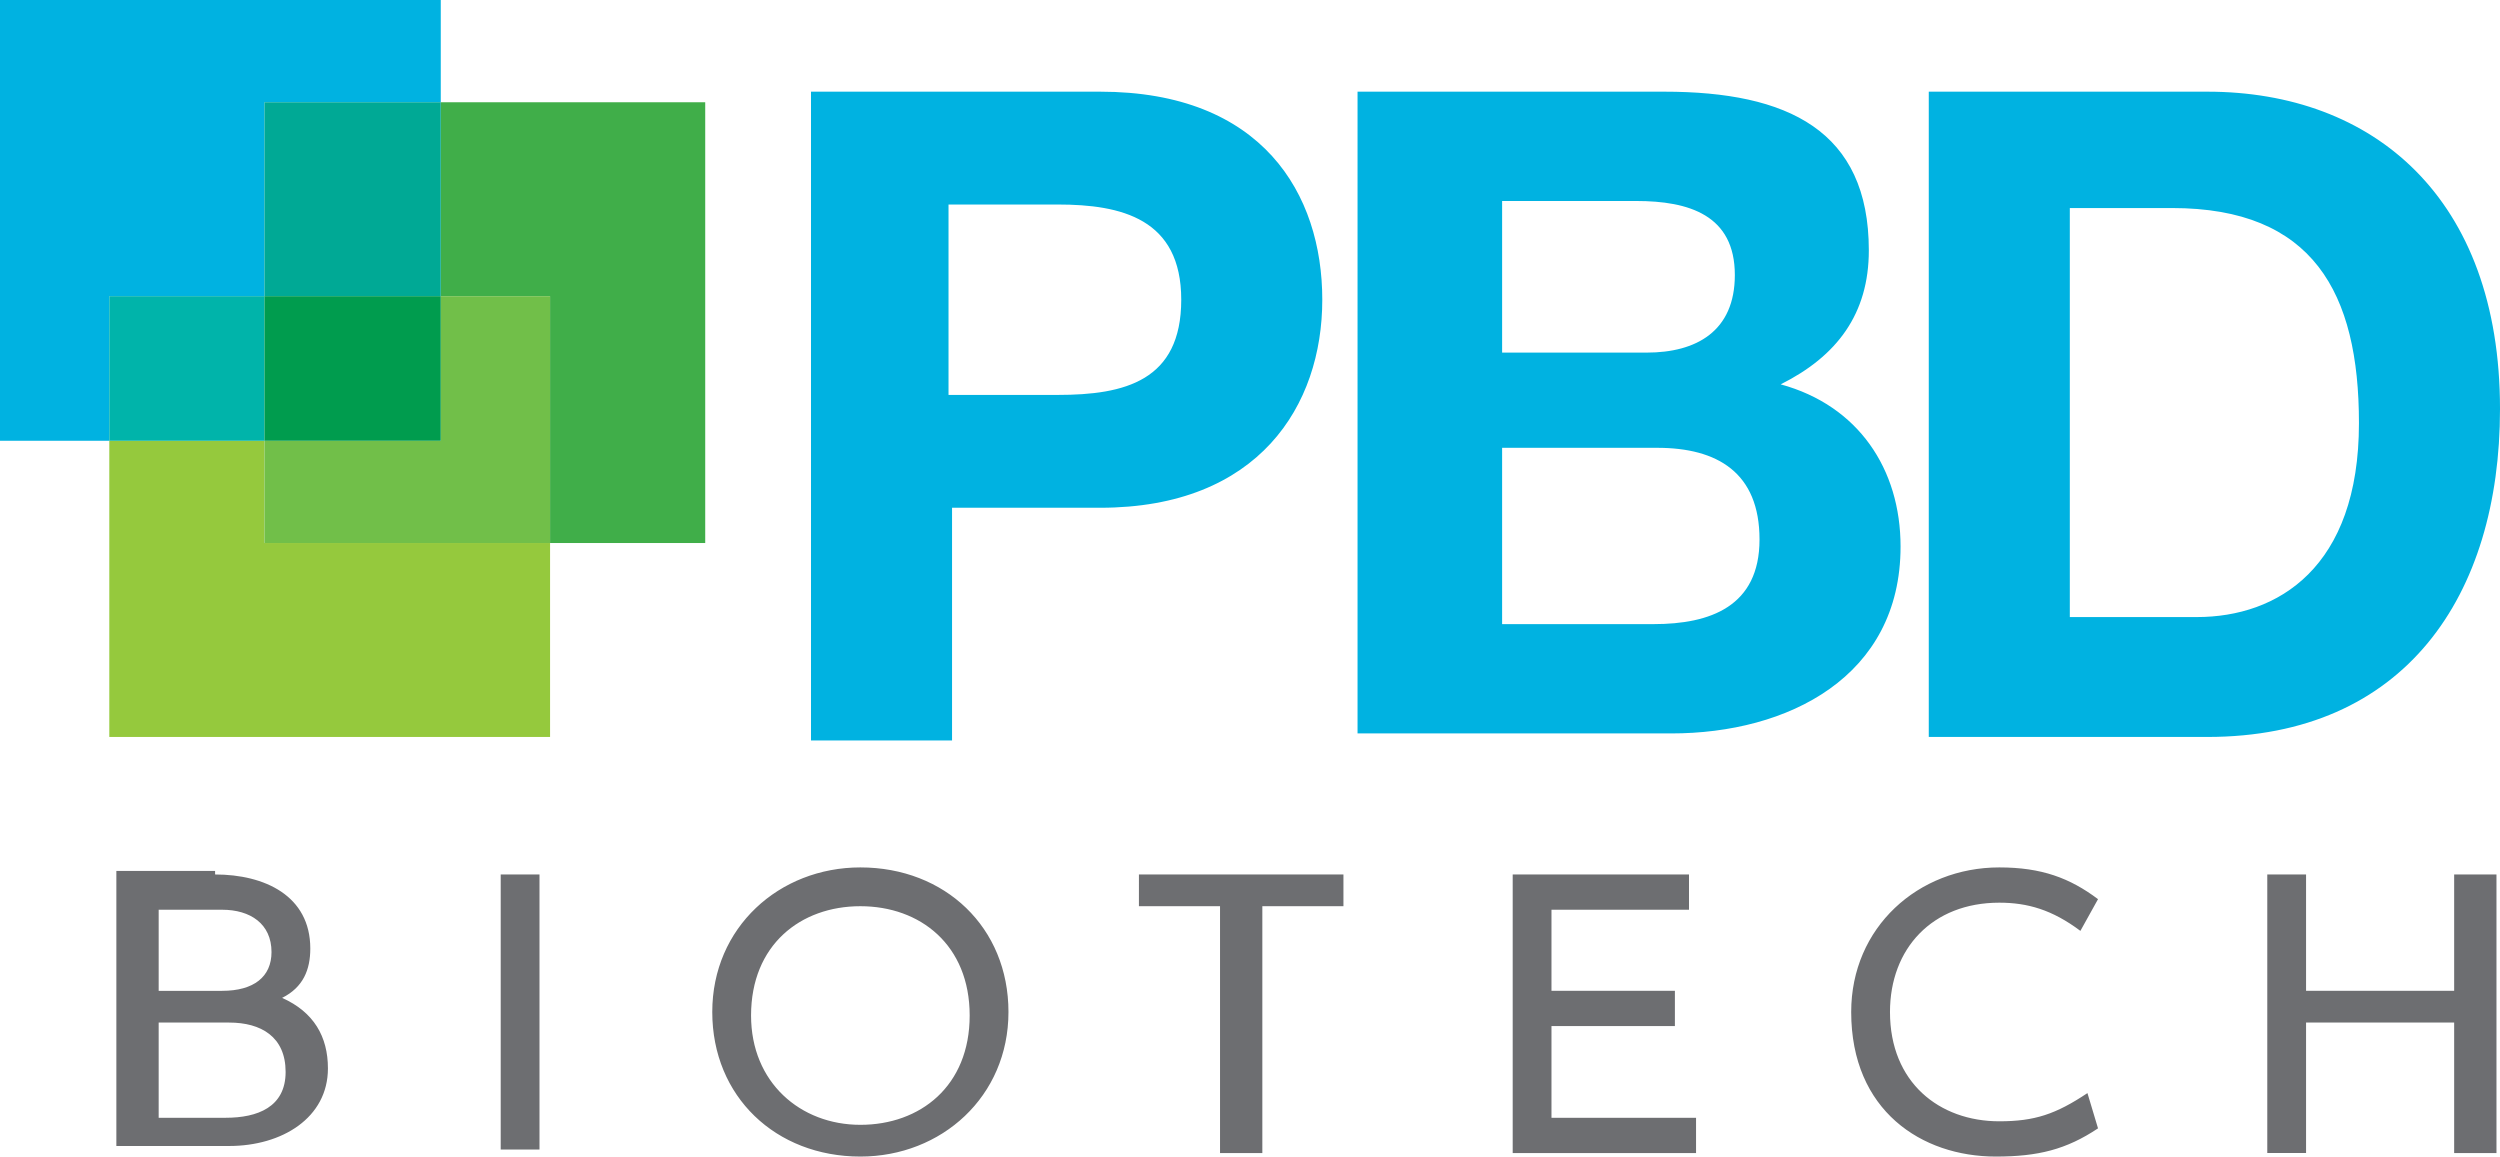
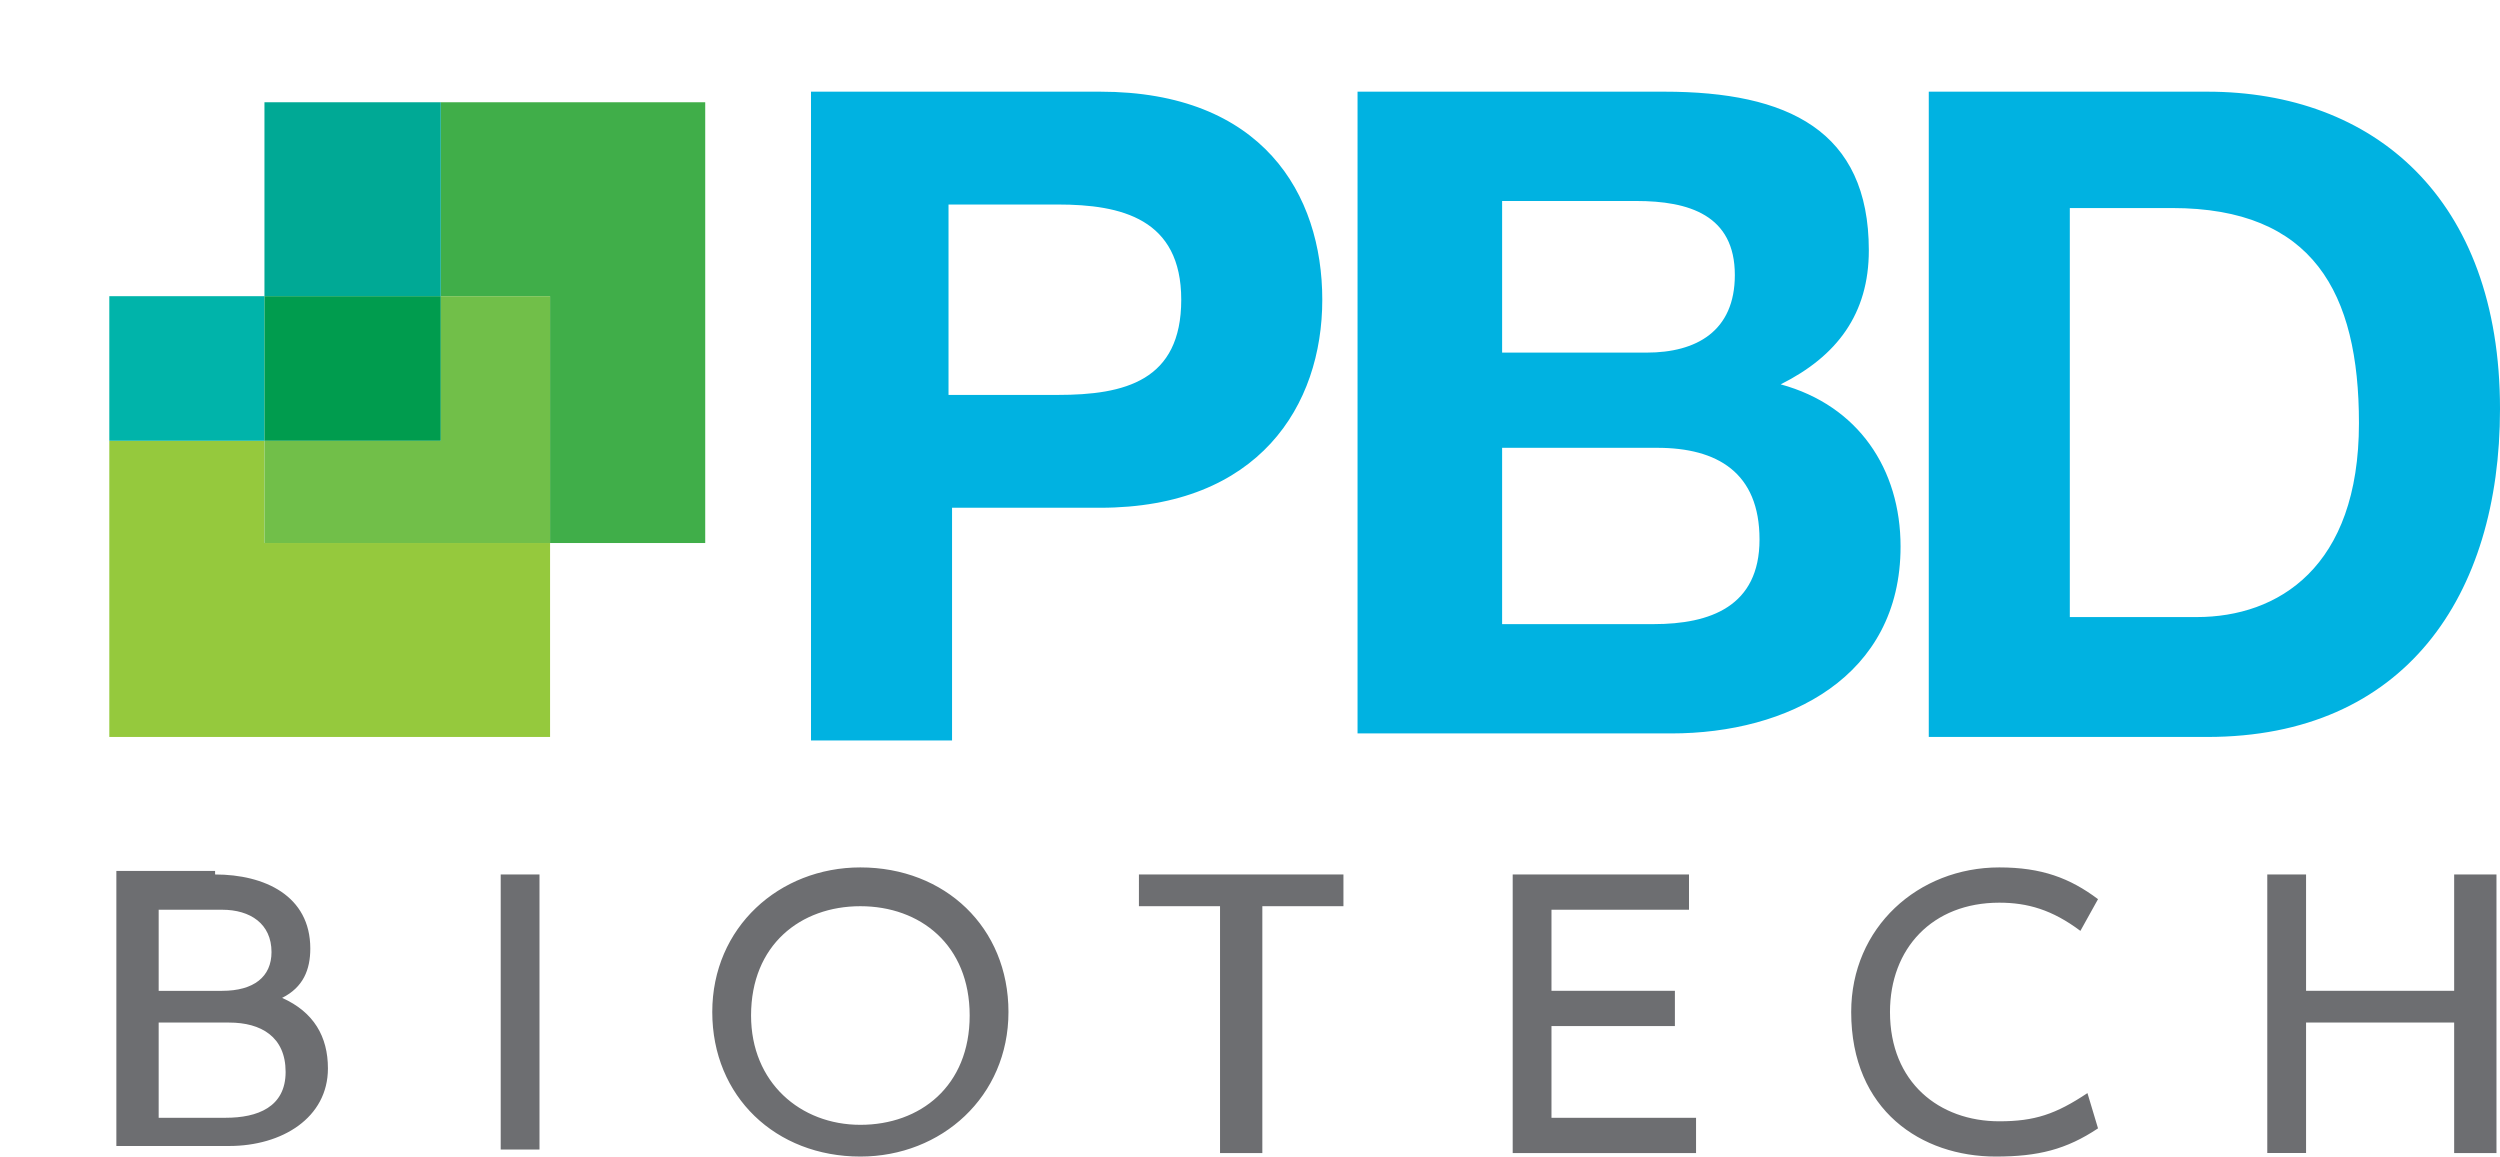
<svg xmlns="http://www.w3.org/2000/svg" viewBox="0 0 70.9 32.8">
  <style>.st0{fill:#00B2E1;} .st1{fill:#95C93D;} .st2{fill:#00B4AA;} .st3{fill:#40AE49;} .st4{fill:#71BF49;} .st5{fill:#00A995;} .st6{fill:#009C4E;} .st7{fill:#6D6E71;}</style>
  <path class="st0" d="M26.9 11.2H30c1.9 0 3.5-.4 3.5-2.7 0-2.3-1.7-2.7-3.5-2.7h-3.1v5.4zm-4-8.6h8.3c4.6 0 6.3 2.9 6.3 5.9 0 3-1.8 5.9-6.3 5.9H27V21h-4V2.6zM42.6 17.7h4.3c1.6 0 3-.5 3-2.4s-1.2-2.6-2.9-2.6h-4.4v5zm0-7.7h4.1c1.4 0 2.5-.6 2.5-2.2 0-1.7-1.3-2.1-2.8-2.1h-3.8V10zm-4-7.4h8.6c3.5 0 5.8 1.1 5.8 4.5 0 1.8-.9 3-2.5 3.8 2.2.6 3.4 2.4 3.4 4.6 0 3.7-3.2 5.3-6.5 5.3h-8.9V2.6zM58.7 17.5h3.6c2.3 0 4.6-1.4 4.6-5.5 0-3.7-1.3-6.1-5.3-6.1h-2.9v11.6zm-4-14.9h7.9c4.7 0 8.3 3 8.3 9 0 5.3-2.7 9.3-8.3 9.3h-7.9V2.6z" />
  <path class="st1" d="M7.5 12.5H3.1v8.4h12.5v-5.5H7.5z" />
-   <path class="st0" d="M7.5 8.4V2.9h5V0H0v12.5h3.1V8.4z" />
  <path class="st2" d="M3.1 8.4h4.4v4.1H3.1z" />
  <path class="st3" d="M20 2.9h-7.5v5.5h3.1v7H20z" />
  <path class="st4" d="M12.5 8.4v4.1h-5v2.9h8.1v-7z" />
  <path class="st5" d="M7.5 2.9h5v5.5h-5z" />
  <path class="st6" d="M7.5 8.4h5v4.1h-5z" />
  <path class="st7" d="M4.5 31.7h1.9c.9 0 1.7-.3 1.7-1.3S7.4 29 6.5 29h-2v2.7zm0-3.6h1.8c.9 0 1.4-.4 1.4-1.1 0-.8-.6-1.2-1.4-1.2H4.5v2.3zm1.6-3.3c1.4 0 2.7.6 2.7 2.1 0 .6-.2 1.1-.8 1.4.9.4 1.3 1.1 1.3 2 0 1.4-1.3 2.2-2.8 2.2H3.3v-7.8h2.8zM14.2 24.8h1.1v7.8h-1.1zM24.4 31.9c1.7 0 3.1-1.1 3.1-3.1s-1.4-3.1-3.1-3.1c-1.7 0-3.1 1.1-3.1 3.1 0 1.9 1.4 3.1 3.1 3.1m0 .9c-2.4 0-4.2-1.7-4.2-4.1s1.9-4.1 4.2-4.1c2.4 0 4.2 1.7 4.2 4.1s-1.9 4.1-4.2 4.1M32.3 24.8h5.8v.9h-2.3v7h-1.2v-7h-2.3zM42.9 24.8h5v1H44v2.3h3.5v1H44v2.6h4.1v1h-5.2zM59 26.4c-.8-.6-1.5-.8-2.3-.8-1.9 0-3.1 1.3-3.1 3.1 0 2 1.4 3.1 3.1 3.1 1 0 1.6-.2 2.5-.8l.3 1c-.9.6-1.7.8-2.9.8-2.1 0-4.1-1.3-4.1-4.1 0-2.4 1.9-4.1 4.2-4.1 1.2 0 2 .3 2.8.9l-.5.9zM70.8 24.8v7.9h-1.2V29h-4.2v3.7h-1.1v-7.9h1.1v3.3h4.2v-3.3z" />
</svg>